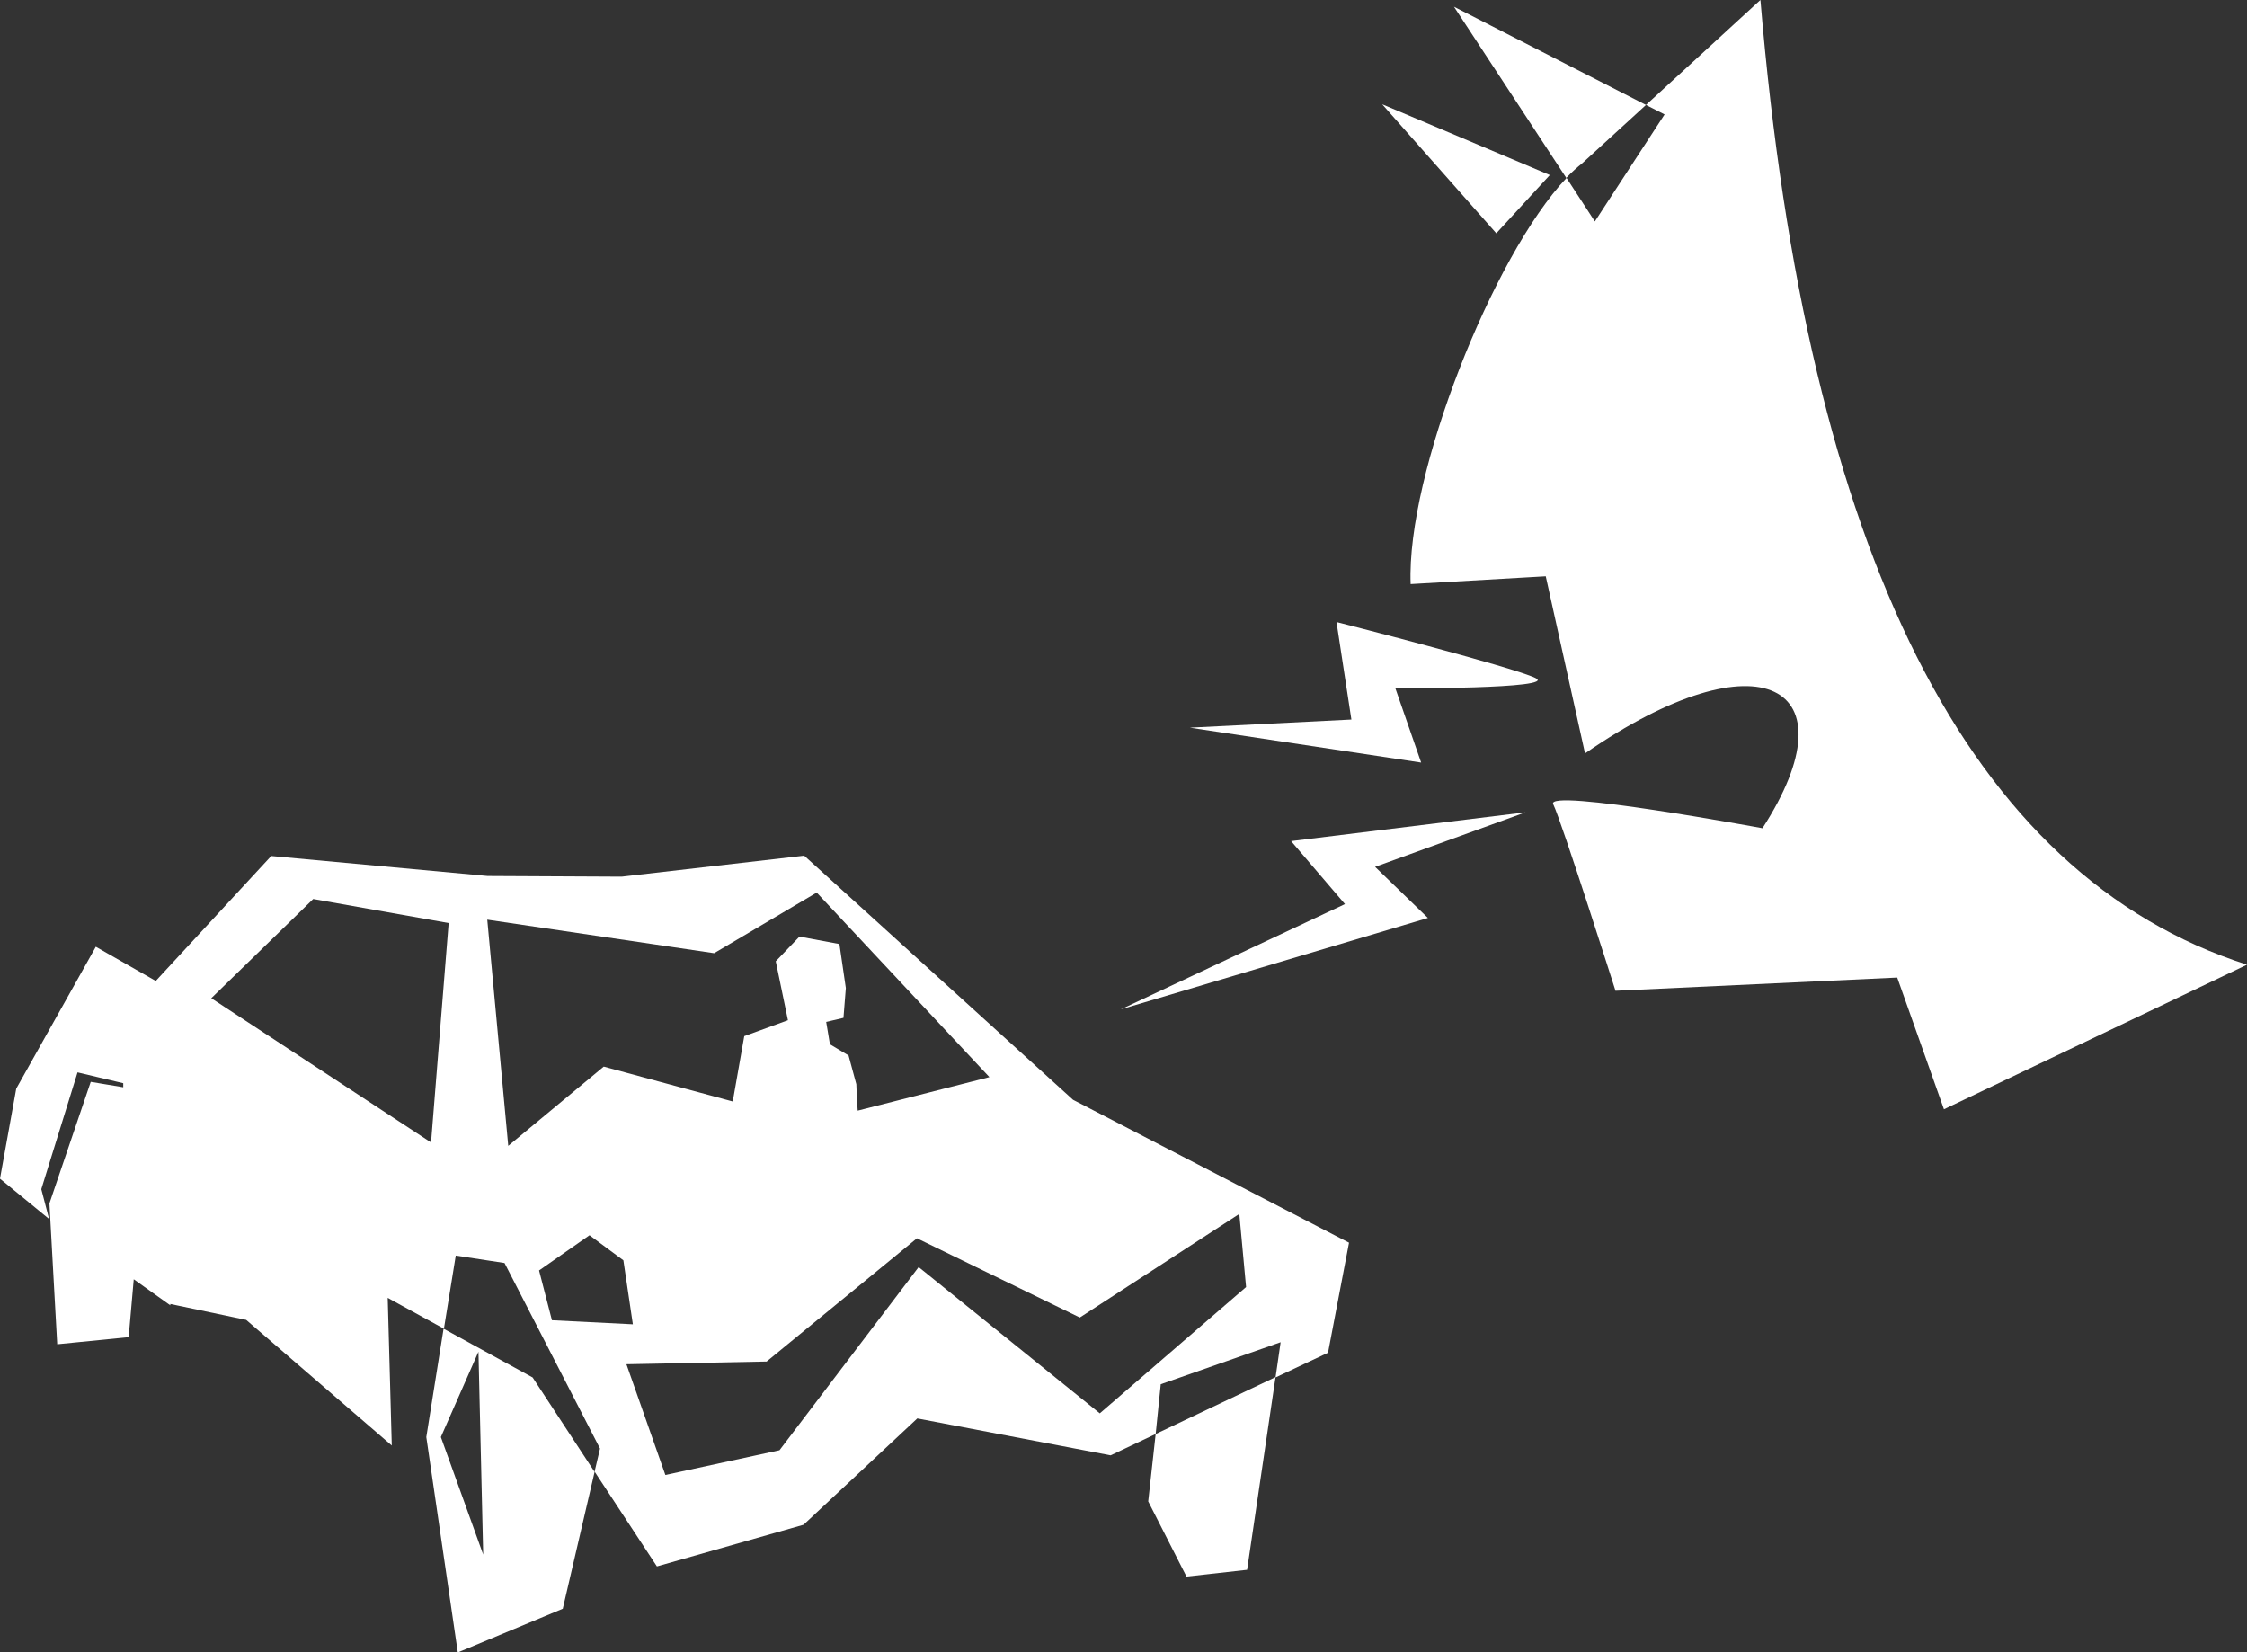
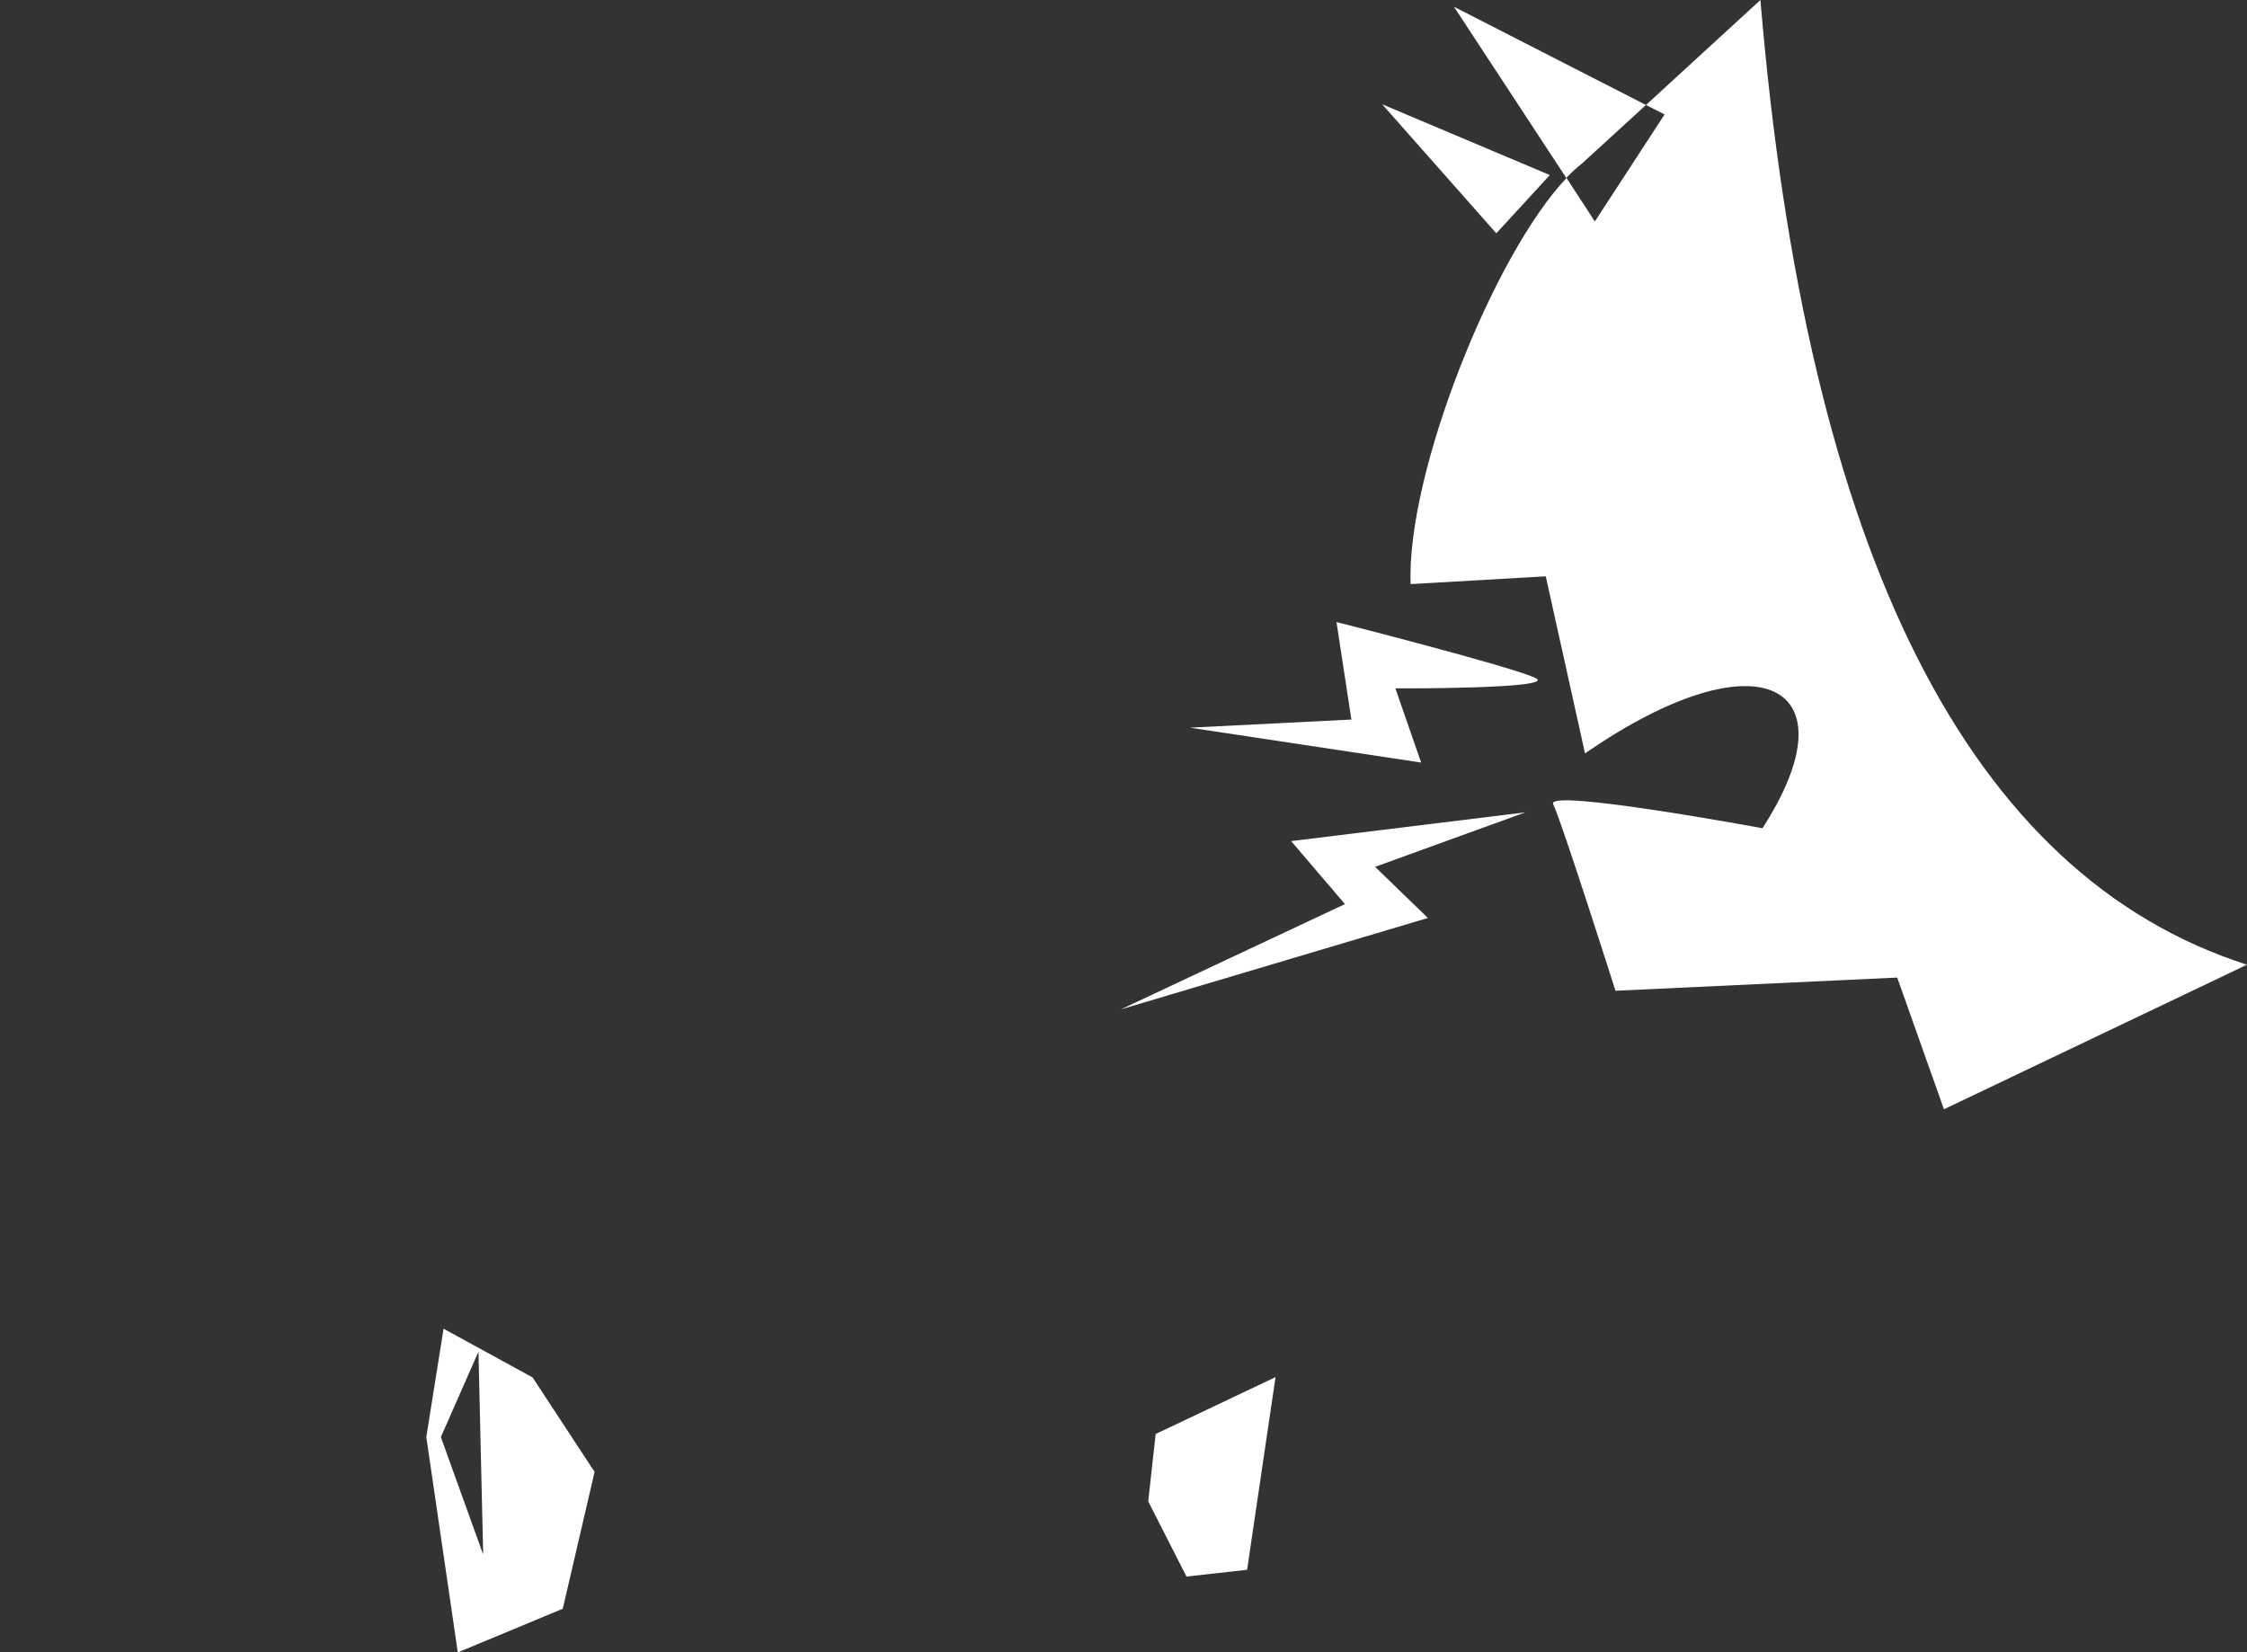
<svg xmlns="http://www.w3.org/2000/svg" version="1.1" id="Layer_1" x="0px" y="0px" width="663.6px" height="487.9px" viewBox="0 0 663.6 487.9" style="enable-background:new 0 0 663.6 487.9;" xml:space="preserve">
  <rect x="0" y="0" width="663.6" height="487.9" fill="#333333" stroke="none" />
  <style type="text/css">
	.st0{fill:none;}
	.st1{fill:#FFFFFF;}
</style>
  <g>
    <polygon class="st0" points="342.8,408.7 341.3,423.5 376.7,406.7 378.2,396.3  " />
    <polygon class="st0" points="62.4,294.7 127.3,337.4 132.5,272.6 92.5,265.5  " />
    <path class="st0" d="M216.4,325.3l3.4-19.3l12.9-4.7l-3.6-17.4l7-7.3l11.8,2.2l1.9,13l-0.7,8.8l-5.1,1.2l1.1,6.6l5.5,3.3l2.3,8.5   c0,0,0.1,3.6,0.4,7.8l38.9-9.9l-51-54.5l-30.3,17.9l-67-9.9l6.2,66.8l28.2-23.4L216.4,325.3z" />
    <polygon class="st0" points="184.2,372.1 174.1,364.7 159.2,375.2 163,389.9 186.9,391.1  " />
    <polygon class="st0" points="149,373 134.5,370.8 131,392.4 157.3,406.7 175.6,434.6 177.2,427.8  " />
    <polygon class="st0" points="130.2,424.4 142.7,459.1 141.3,399.2  " />
    <polygon class="st0" points="226.4,401.9 184.9,402.7 196.4,435.4 230.2,428.1 271.3,374.1 324.8,417.3 368,380 366,358.5    318.8,388.9 270.7,365.5  " />
    <polygon class="st1" points="457.7,51.7 408.2,30.8 441.9,68.9  " />
    <path class="st1" d="M453.4,200.2c-7.2-3.4-58.7-16.5-58.7-16.5l4.4,28.8l-47.7,2.4l68.3,10.3l-7.6-21.9   C412,203.3,460.6,203.5,453.4,200.2z" />
    <polygon class="st1" points="381.3,248.4 397.2,267 331,298.1 421.7,271.1 406.1,256 450.5,239.9  " />
    <path class="st1" d="M519.9,0l-33.8,31l5.5,2.8L471,65.4l-8.4-12.9c1.6-1.7,3.2-3.1,4.7-4.3L486.1,31l-56.7-29l33.2,50.6   c-21.6,22.8-47.3,87.4-46,119.9l39.9-2.3l11.6,52.3c51.8-35.8,79.7-20.1,52.4,22.1c0,0-64.2-11.9-61.8-7.1   c2.4,4.8,18.4,55.1,18.4,55.1l83.2-3.9l13.8,38.9l89.5-42.7C581.5,258.6,533.6,163.7,519.9,0z" />
-     <path class="st1" d="M237.5,252.7l-53.9,6.2l-39.6-0.2l-63.9-5.9L46,289.7l-17.7-10.1L4.8,321.5L0,348.1L14.5,360l-2.3-8.8   l10.7-34.5l13.5,3.2l0,1.2l-9.6-1.6l-12.2,35.9l2.3,41.6l21.1-2.1l1.5-17.1l10.8,7.7l0-0.4l22.4,4.7l43,37.1l-1.2-43.6l16.6,9.1   l3.5-21.6L149,373l28.2,54.8l-1.6,6.8l18.4,28l43.3-12.3l33.6-31.4l57.1,10.9l13.3-6.3l1.5-14.7l35.4-12.4l-1.5,10.4l15.5-7.3   l6.2-32.5l-81.5-42.2L237.5,252.7z M127.3,337.4l-64.9-42.6l30.1-29.3l40,7.1L127.3,337.4z M143.9,271.6l67,9.9l30.3-17.9l51,54.5   l-38.9,9.9c-0.3-4.2-0.4-7.8-0.4-7.8l-2.3-8.5l-5.5-3.3l-1.1-6.6l5.1-1.2l0.7-8.8l-1.9-13l-11.8-2.2l-7,7.3l3.6,17.4l-12.9,4.7   l-3.4,19.3L178.3,315l-28.2,23.4L143.9,271.6z M163,389.9l-3.8-14.7l14.9-10.4l10,7.4l2.8,18.9L163,389.9z M366,358.5l2,21.6   l-43.2,37.3l-53.5-43.2l-41.1,54.1l-33.7,7.3l-11.5-32.7l41.4-0.8l44.4-36.4l48.1,23.4L366,358.5z" />
    <polygon class="st1" points="339.1,443.4 350.4,465.6 368.3,463.6 376.7,406.7 341.3,423.5  " />
    <path class="st1" d="M131,392.4l-5.1,32l9.3,63.6l31-12.9l9.4-40.4l-18.3-27.9L131,392.4z M130.2,424.4l11.1-25.2l1.4,59.9   L130.2,424.4z" />
  </g>
</svg>